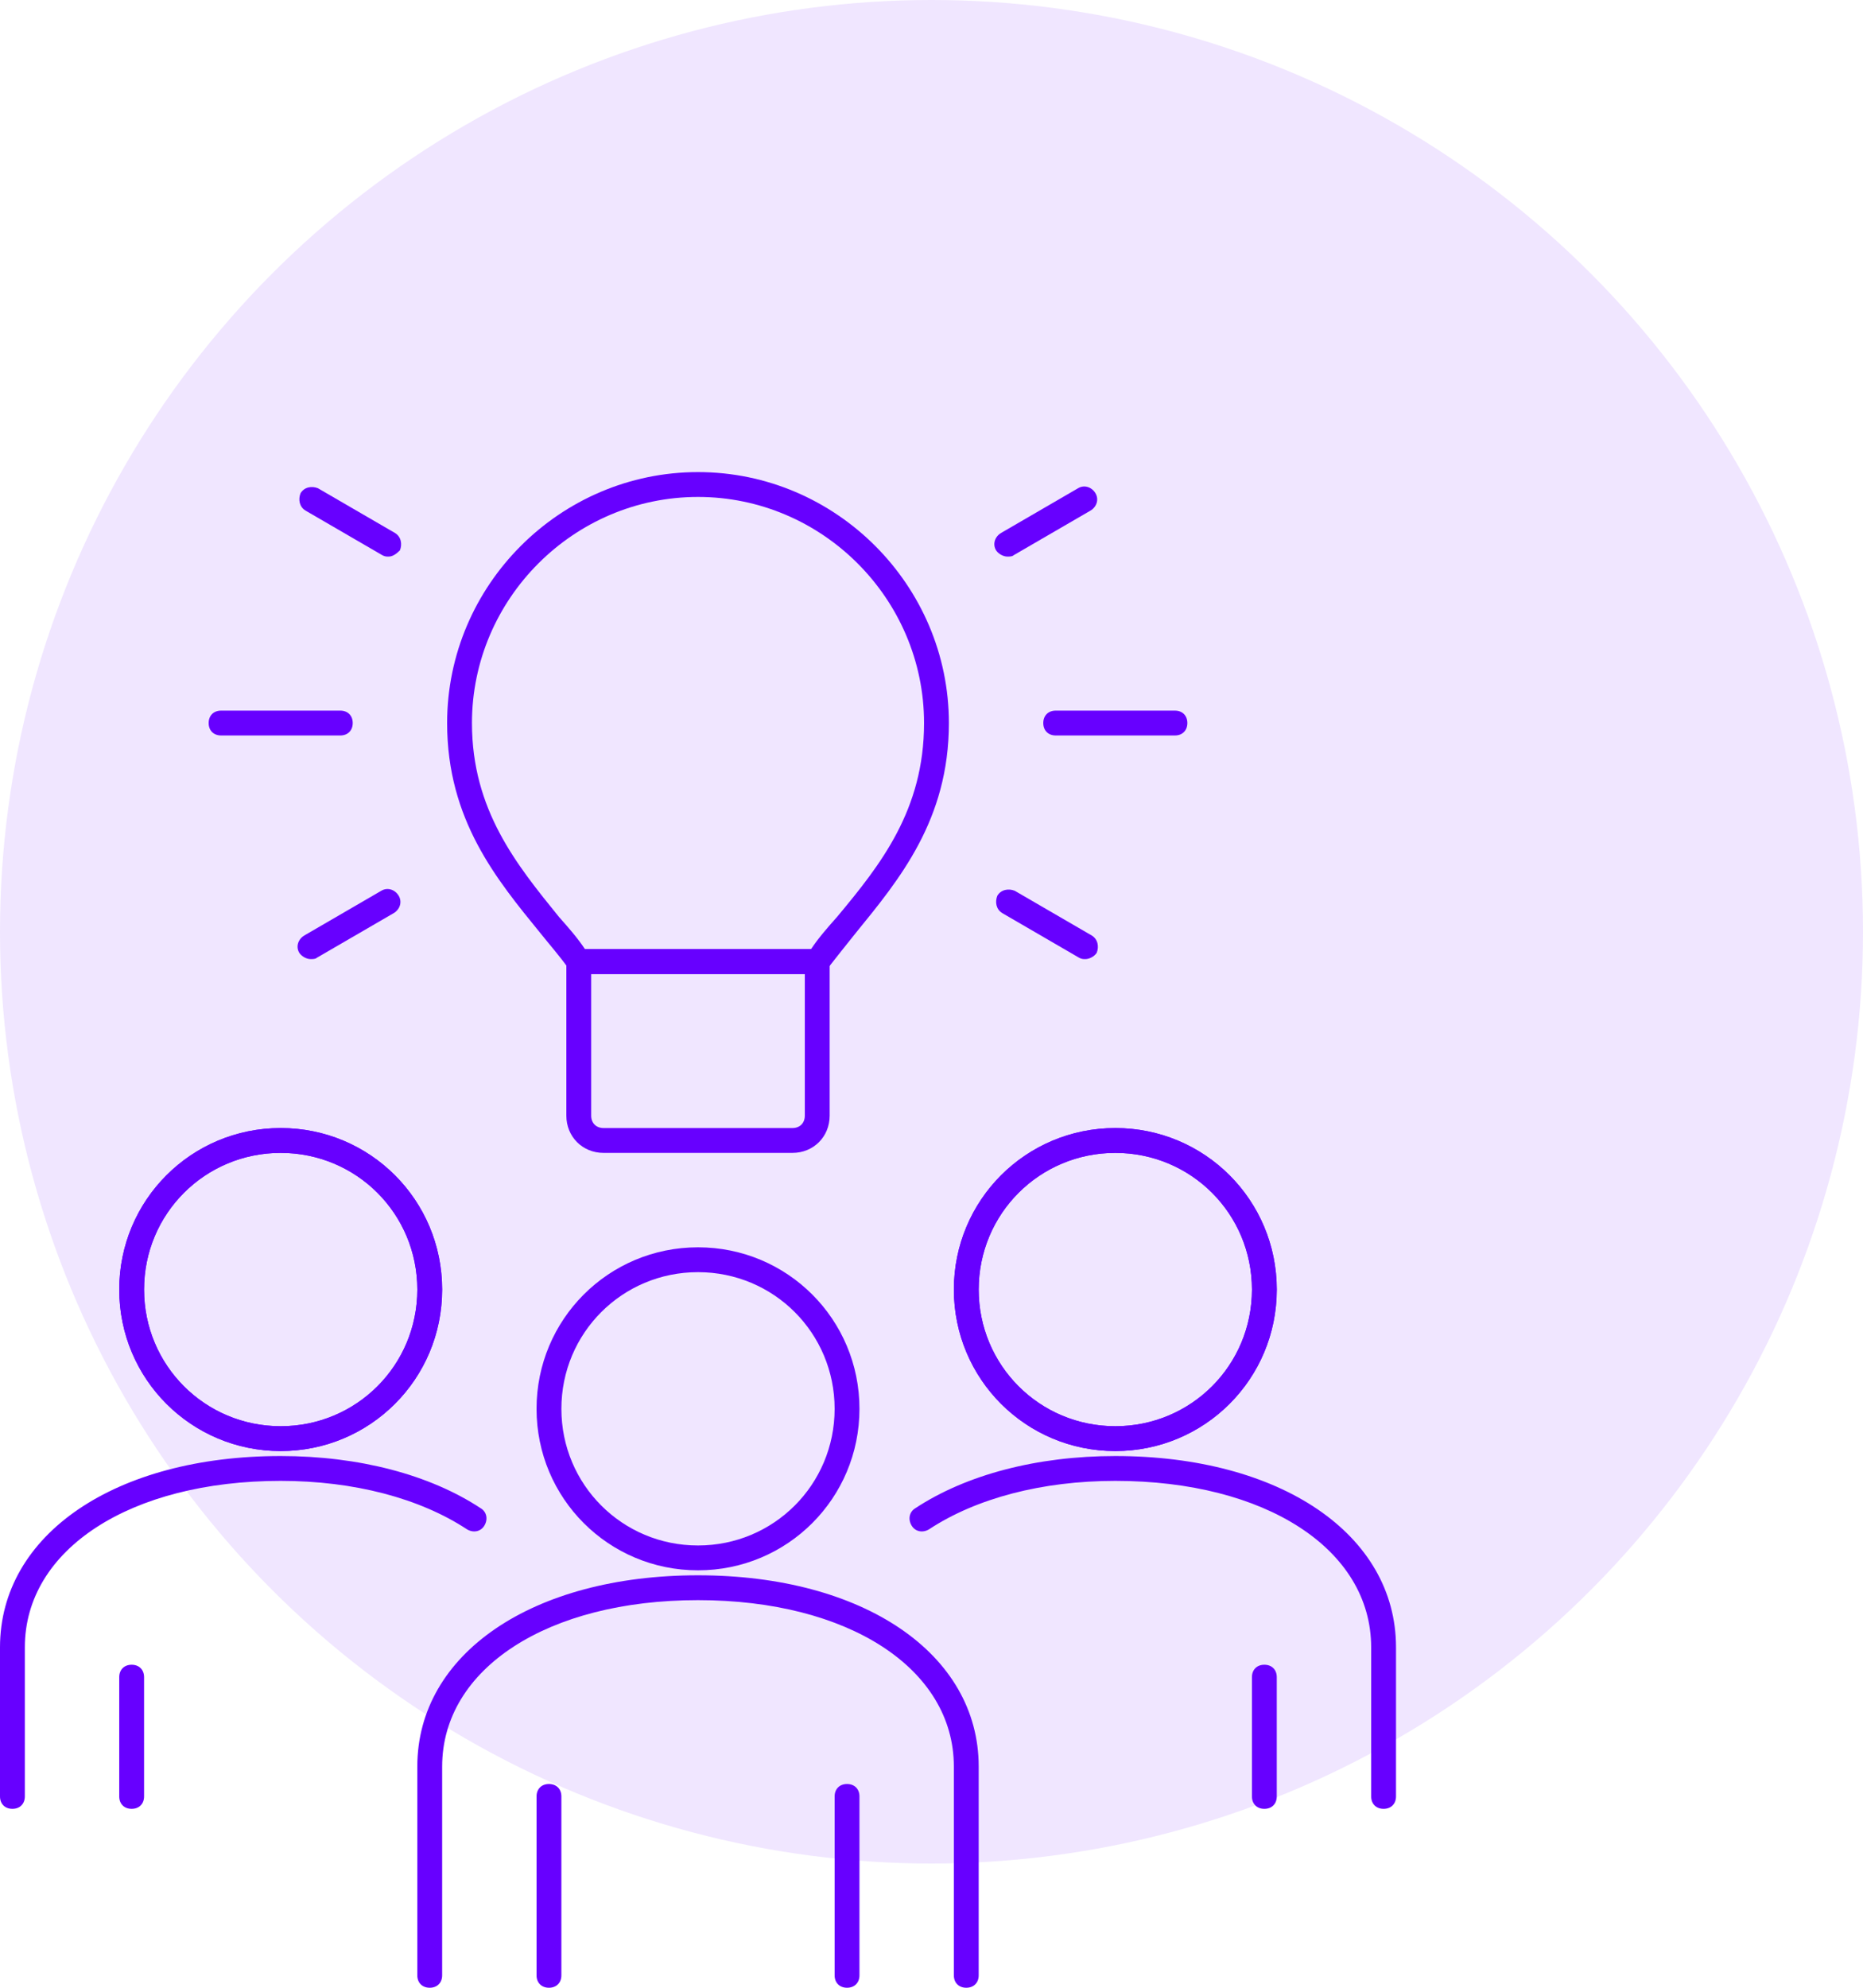
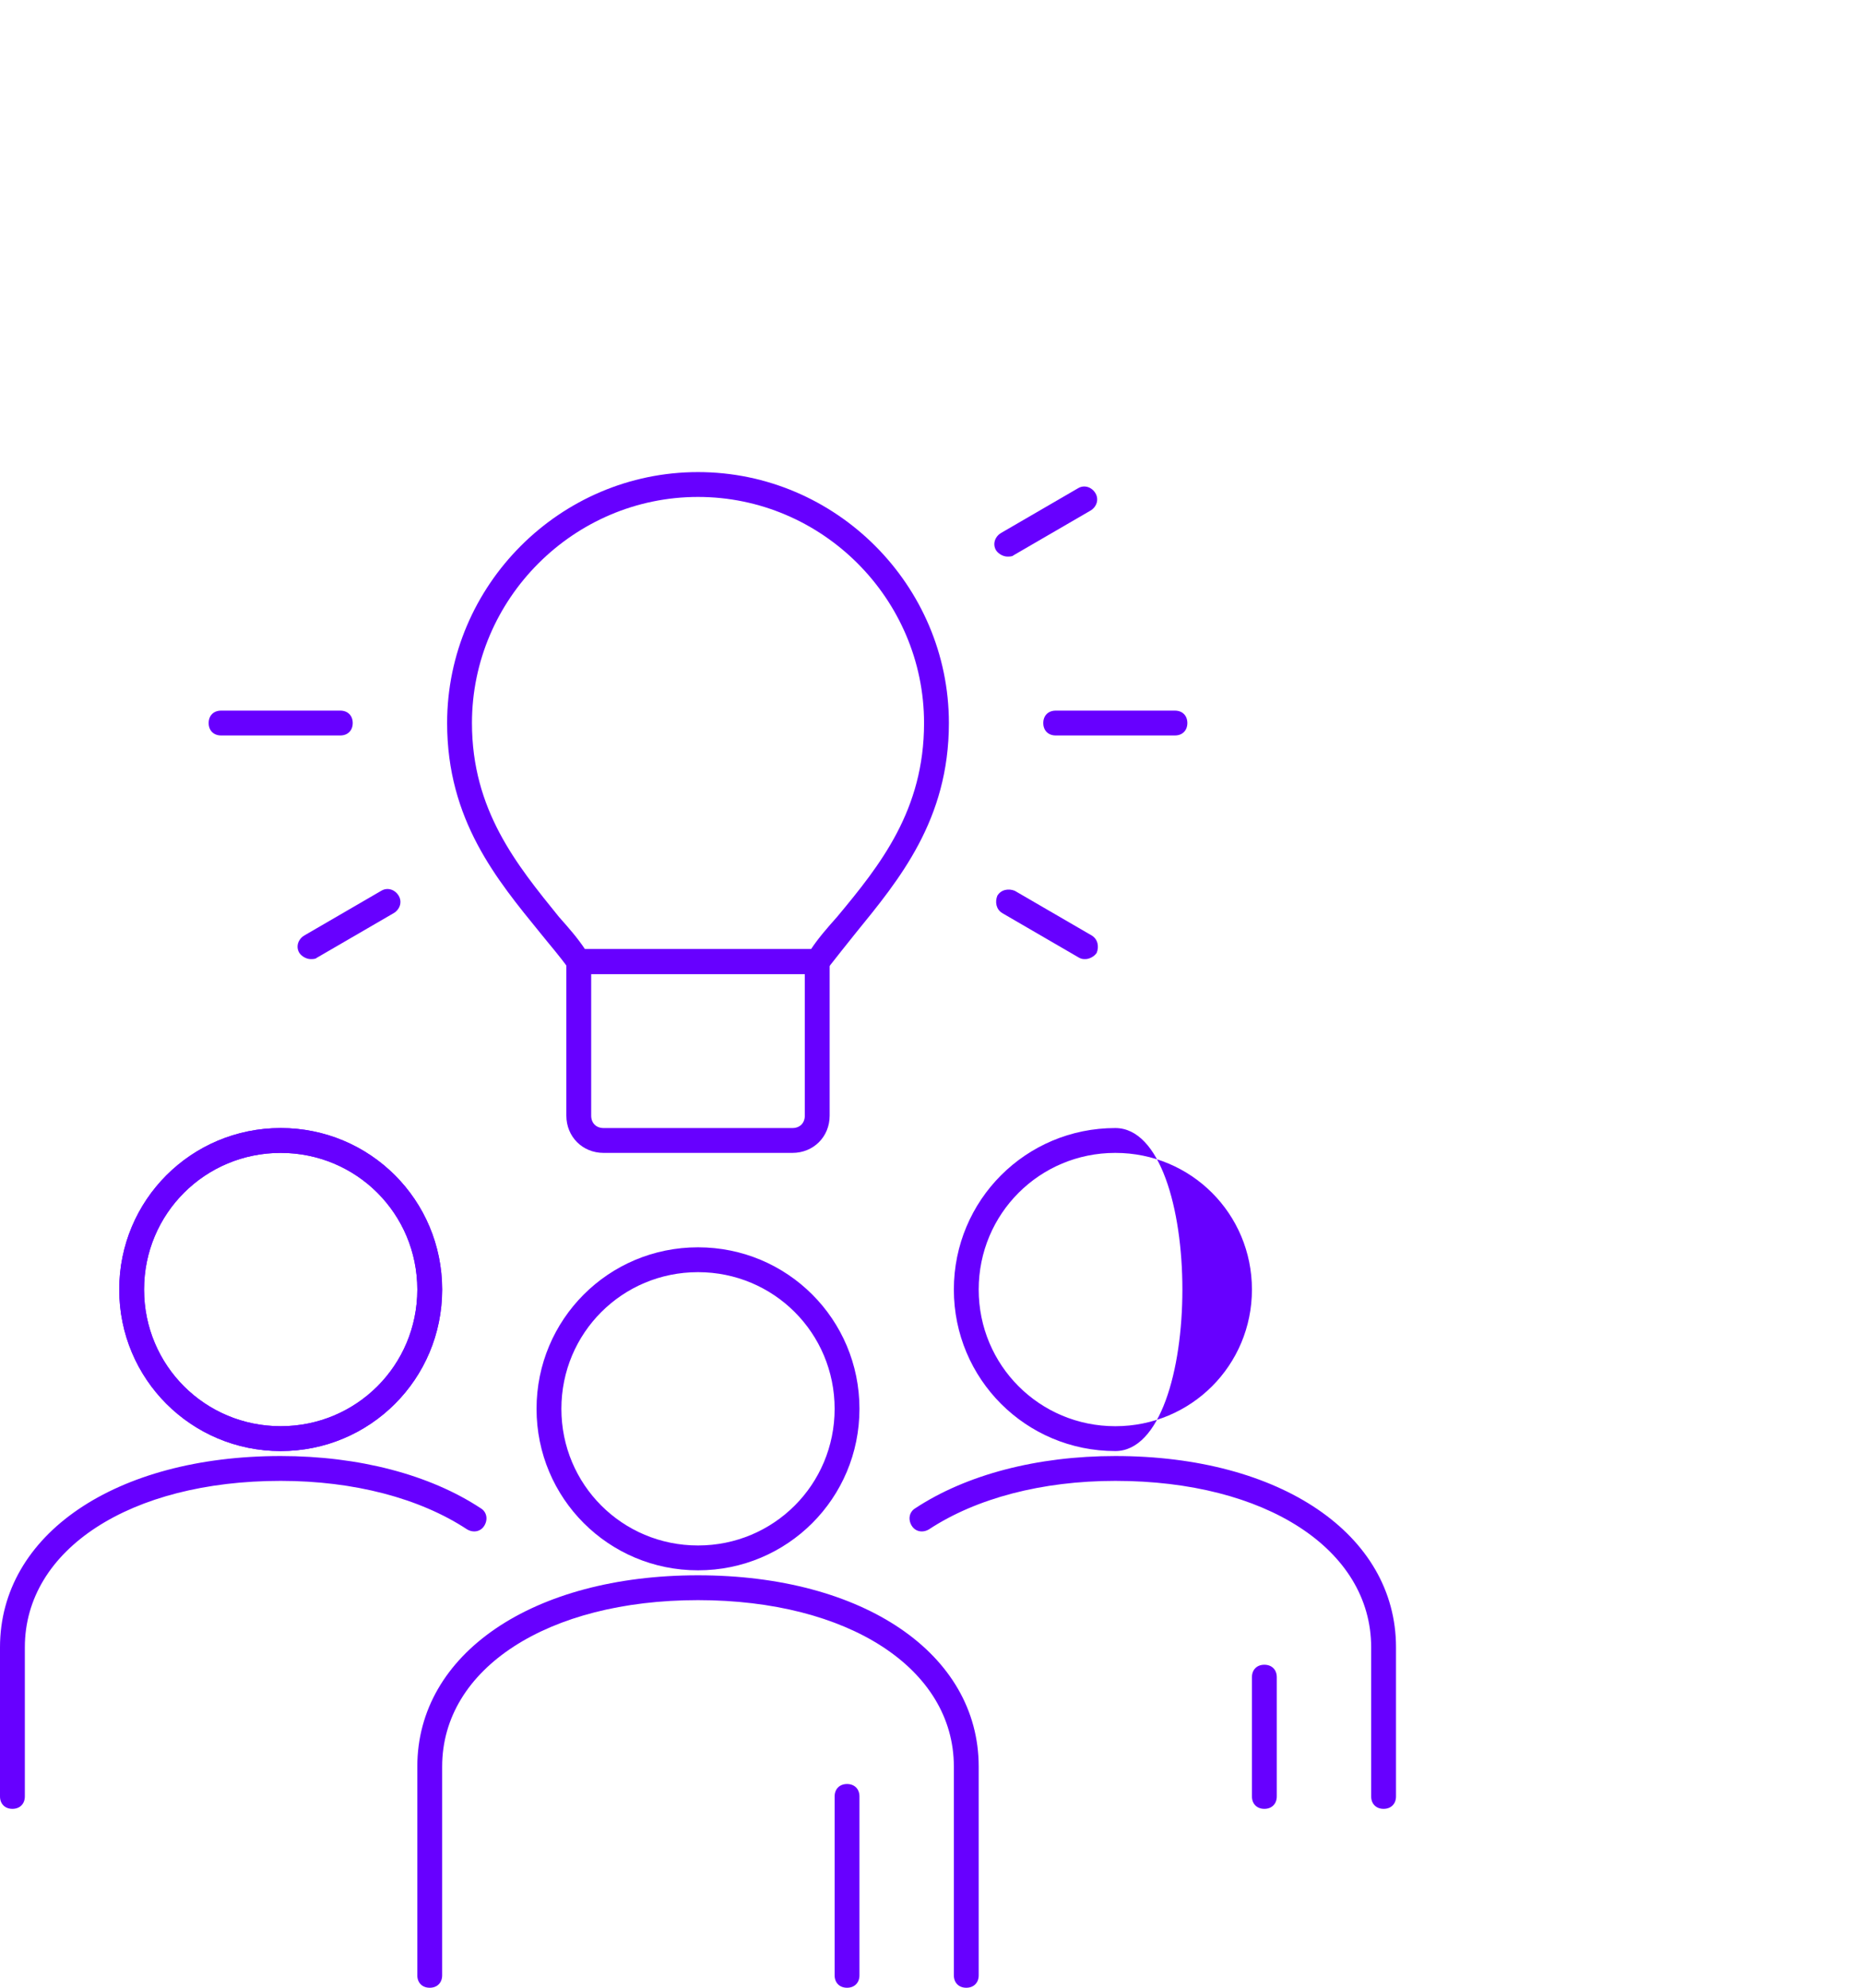
<svg xmlns="http://www.w3.org/2000/svg" version="1.1" id="Layer_1" x="0px" y="0px" viewBox="0 0 150 160" style="enable-background:new 0 0 150 160;" xml:space="preserve">
  <style type="text/css">
	.st0{opacity:0.1;fill:#6700FF;}
	.st1{fill:#6700FF;}
</style>
-   <circle class="st0" cx="75" cy="75" r="75" />
  <g>
    <path class="st1" d="M56.2,126.4c-7.2,0-13-5.8-13-13s5.8-13,13-13s13,5.8,13,13S63.4,126.4,56.2,126.4z M56.2,102.4   c-6.1,0-11,4.9-11,11s4.9,11,11,11s11-4.9,11-11S62.3,102.4,56.2,102.4z" />
-     <path class="st1" d="M89.8,116.8c-7.2,0-13-5.8-13-13s5.8-13,13-13s13,5.8,13,13S97,116.8,89.8,116.8z M89.8,92.8   c-6.1,0-11,4.9-11,11s4.9,11,11,11s11-4.9,11-11S95.9,92.8,89.8,92.8z" />
    <path class="st1" d="M22.6,116.8c-7.2,0-13-5.8-13-13s5.8-13,13-13s13,5.8,13,13S29.8,116.8,22.6,116.8z M22.6,92.8   c-6.1,0-11,4.9-11,11s4.9,11,11,11s11-4.9,11-11S28.7,92.8,22.6,92.8z" />
-     <path class="st1" d="M89.8,116.8c-7.2,0-13-5.8-13-13s5.8-13,13-13s13,5.8,13,13S97,116.8,89.8,116.8z M89.8,92.8   c-6.1,0-11,4.9-11,11s4.9,11,11,11s11-4.9,11-11S95.9,92.8,89.8,92.8z" />
+     <path class="st1" d="M89.8,116.8c-7.2,0-13-5.8-13-13s5.8-13,13-13S97,116.8,89.8,116.8z M89.8,92.8   c-6.1,0-11,4.9-11,11s4.9,11,11,11s11-4.9,11-11S95.9,92.8,89.8,92.8z" />
    <path class="st1" d="M22.6,116.8c-7.2,0-13-5.8-13-13s5.8-13,13-13s13,5.8,13,13S29.8,116.8,22.6,116.8z M22.6,92.8   c-6.1,0-11,4.9-11,11s4.9,11,11,11s11-4.9,11-11S28.7,92.8,22.6,92.8z" />
    <path class="st1" d="M77.8,160c-0.6,0-1-0.4-1-1v-16.8c0-7.9-8.5-13.4-20.6-13.4s-20.6,5.5-20.6,13.4V159c0,0.6-0.4,1-1,1   s-1-0.4-1-1v-16.8c0-9.1,9.3-15.4,22.6-15.4c13.3,0,22.6,6.3,22.6,15.4V159C78.8,159.6,78.4,160,77.8,160z" />
-     <path class="st1" d="M44.2,160c-0.6,0-1-0.4-1-1v-14.4c0-0.6,0.4-1,1-1s1,0.4,1,1V159C45.2,159.6,44.8,160,44.2,160z" />
-     <path class="st1" d="M10.6,145.6c-0.6,0-1-0.4-1-1V135c0-0.6,0.4-1,1-1s1,0.4,1,1v9.6C11.6,145.2,11.2,145.6,10.6,145.6z" />
    <path class="st1" d="M68.2,160c-0.6,0-1-0.4-1-1v-14.4c0-0.6,0.4-1,1-1s1,0.4,1,1V159C69.2,159.6,68.8,160,68.2,160z" />
    <path class="st1" d="M101.8,145.6c-0.6,0-1-0.4-1-1V135c0-0.6,0.4-1,1-1s1,0.4,1,1v9.6C102.8,145.2,102.4,145.6,101.8,145.6z" />
    <path class="st1" d="M111.4,145.6c-0.6,0-1-0.4-1-1v-12c0-7.9-8.5-13.4-20.6-13.4c-5.9,0-11.2,1.4-15,3.9c-0.5,0.3-1.1,0.2-1.4-0.3   c-0.3-0.5-0.2-1.1,0.3-1.4c4.1-2.7,9.8-4.2,16.1-4.2c13.3,0,22.6,6.3,22.6,15.4v12C112.4,145.2,112,145.6,111.4,145.6z" />
    <path class="st1" d="M1,145.6c-0.6,0-1-0.4-1-1v-12c0-9.1,9.3-15.4,22.6-15.4c6.3,0,12,1.5,16.1,4.2c0.5,0.3,0.6,0.9,0.3,1.4   c-0.3,0.5-0.9,0.6-1.4,0.3c-3.8-2.5-9.1-3.9-15-3.9c-12.1,0-20.6,5.5-20.6,13.4v12C2,145.2,1.6,145.6,1,145.6z" />
    <path class="st1" d="M63.8,92.8H48.6c-1.7,0-3-1.3-3-3V77.4c0-0.6,0.4-1,1-1h19.2c0.6,0,1,0.4,1,1v12.4   C66.8,91.5,65.5,92.8,63.8,92.8z M47.6,78.4v11.4c0,0.6,0.4,1,1,1h15.2c0.6,0,1-0.4,1-1V78.4H47.6z" />
    <path class="st1" d="M94.6,59.2H85c-0.6,0-1-0.4-1-1s0.4-1,1-1h9.6c0.6,0,1,0.4,1,1S95.2,59.2,94.6,59.2z" />
    <path class="st1" d="M27.4,59.2h-9.6c-0.6,0-1-0.4-1-1s0.4-1,1-1h9.6c0.6,0,1,0.4,1,1S28,59.2,27.4,59.2z" />
    <path class="st1" d="M81.1,44.8c-0.3,0-0.7-0.2-0.9-0.5c-0.3-0.5-0.1-1.1,0.4-1.4l6.2-3.6c0.5-0.3,1.1-0.1,1.4,0.4   c0.3,0.5,0.1,1.1-0.4,1.4l-6.2,3.6C81.5,44.8,81.3,44.8,81.1,44.8z" />
    <path class="st1" d="M25,77.2c-0.3,0-0.7-0.2-0.9-0.5c-0.3-0.5-0.1-1.1,0.4-1.4l6.2-3.6c0.5-0.3,1.1-0.1,1.4,0.4   c0.3,0.5,0.1,1.1-0.4,1.4l-6.2,3.6C25.4,77.2,25.2,77.2,25,77.2z" />
-     <path class="st1" d="M31.3,44.8c-0.2,0-0.3,0-0.5-0.1l-6.2-3.6c-0.5-0.3-0.6-0.9-0.4-1.4c0.3-0.5,0.9-0.6,1.4-0.4l6.2,3.6   c0.5,0.3,0.6,0.9,0.4,1.4C31.9,44.6,31.6,44.8,31.3,44.8z" />
    <path class="st1" d="M87.4,77.2c-0.2,0-0.3,0-0.5-0.1l-6.2-3.6c-0.5-0.3-0.6-0.9-0.4-1.4c0.3-0.5,0.9-0.6,1.4-0.4l6.2,3.6   c0.5,0.3,0.6,0.9,0.4,1.4C88.1,77,87.7,77.2,87.4,77.2z" />
    <path class="st1" d="M65.8,78.4H46.6c-0.3,0-0.6-0.2-0.8-0.4c-0.7-1-1.5-1.9-2.3-2.9C40,70.8,36,66,36,58.2   C36,47.1,45.1,38,56.2,38c11.1,0,20.2,9.1,20.2,20.2c0,7.8-4,12.6-7.5,16.9c-0.8,1-1.6,2-2.3,2.9C66.4,78.2,66.1,78.4,65.8,78.4z    M47.1,76.4h18.2c0.6-0.9,1.3-1.7,2.1-2.6c3.5-4.2,7-8.6,7-15.6c0-10-8.2-18.2-18.2-18.2C46.2,40,38,48.2,38,58.2   c0,7,3.6,11.4,7,15.6C45.8,74.7,46.5,75.5,47.1,76.4z" />
  </g>
</svg>